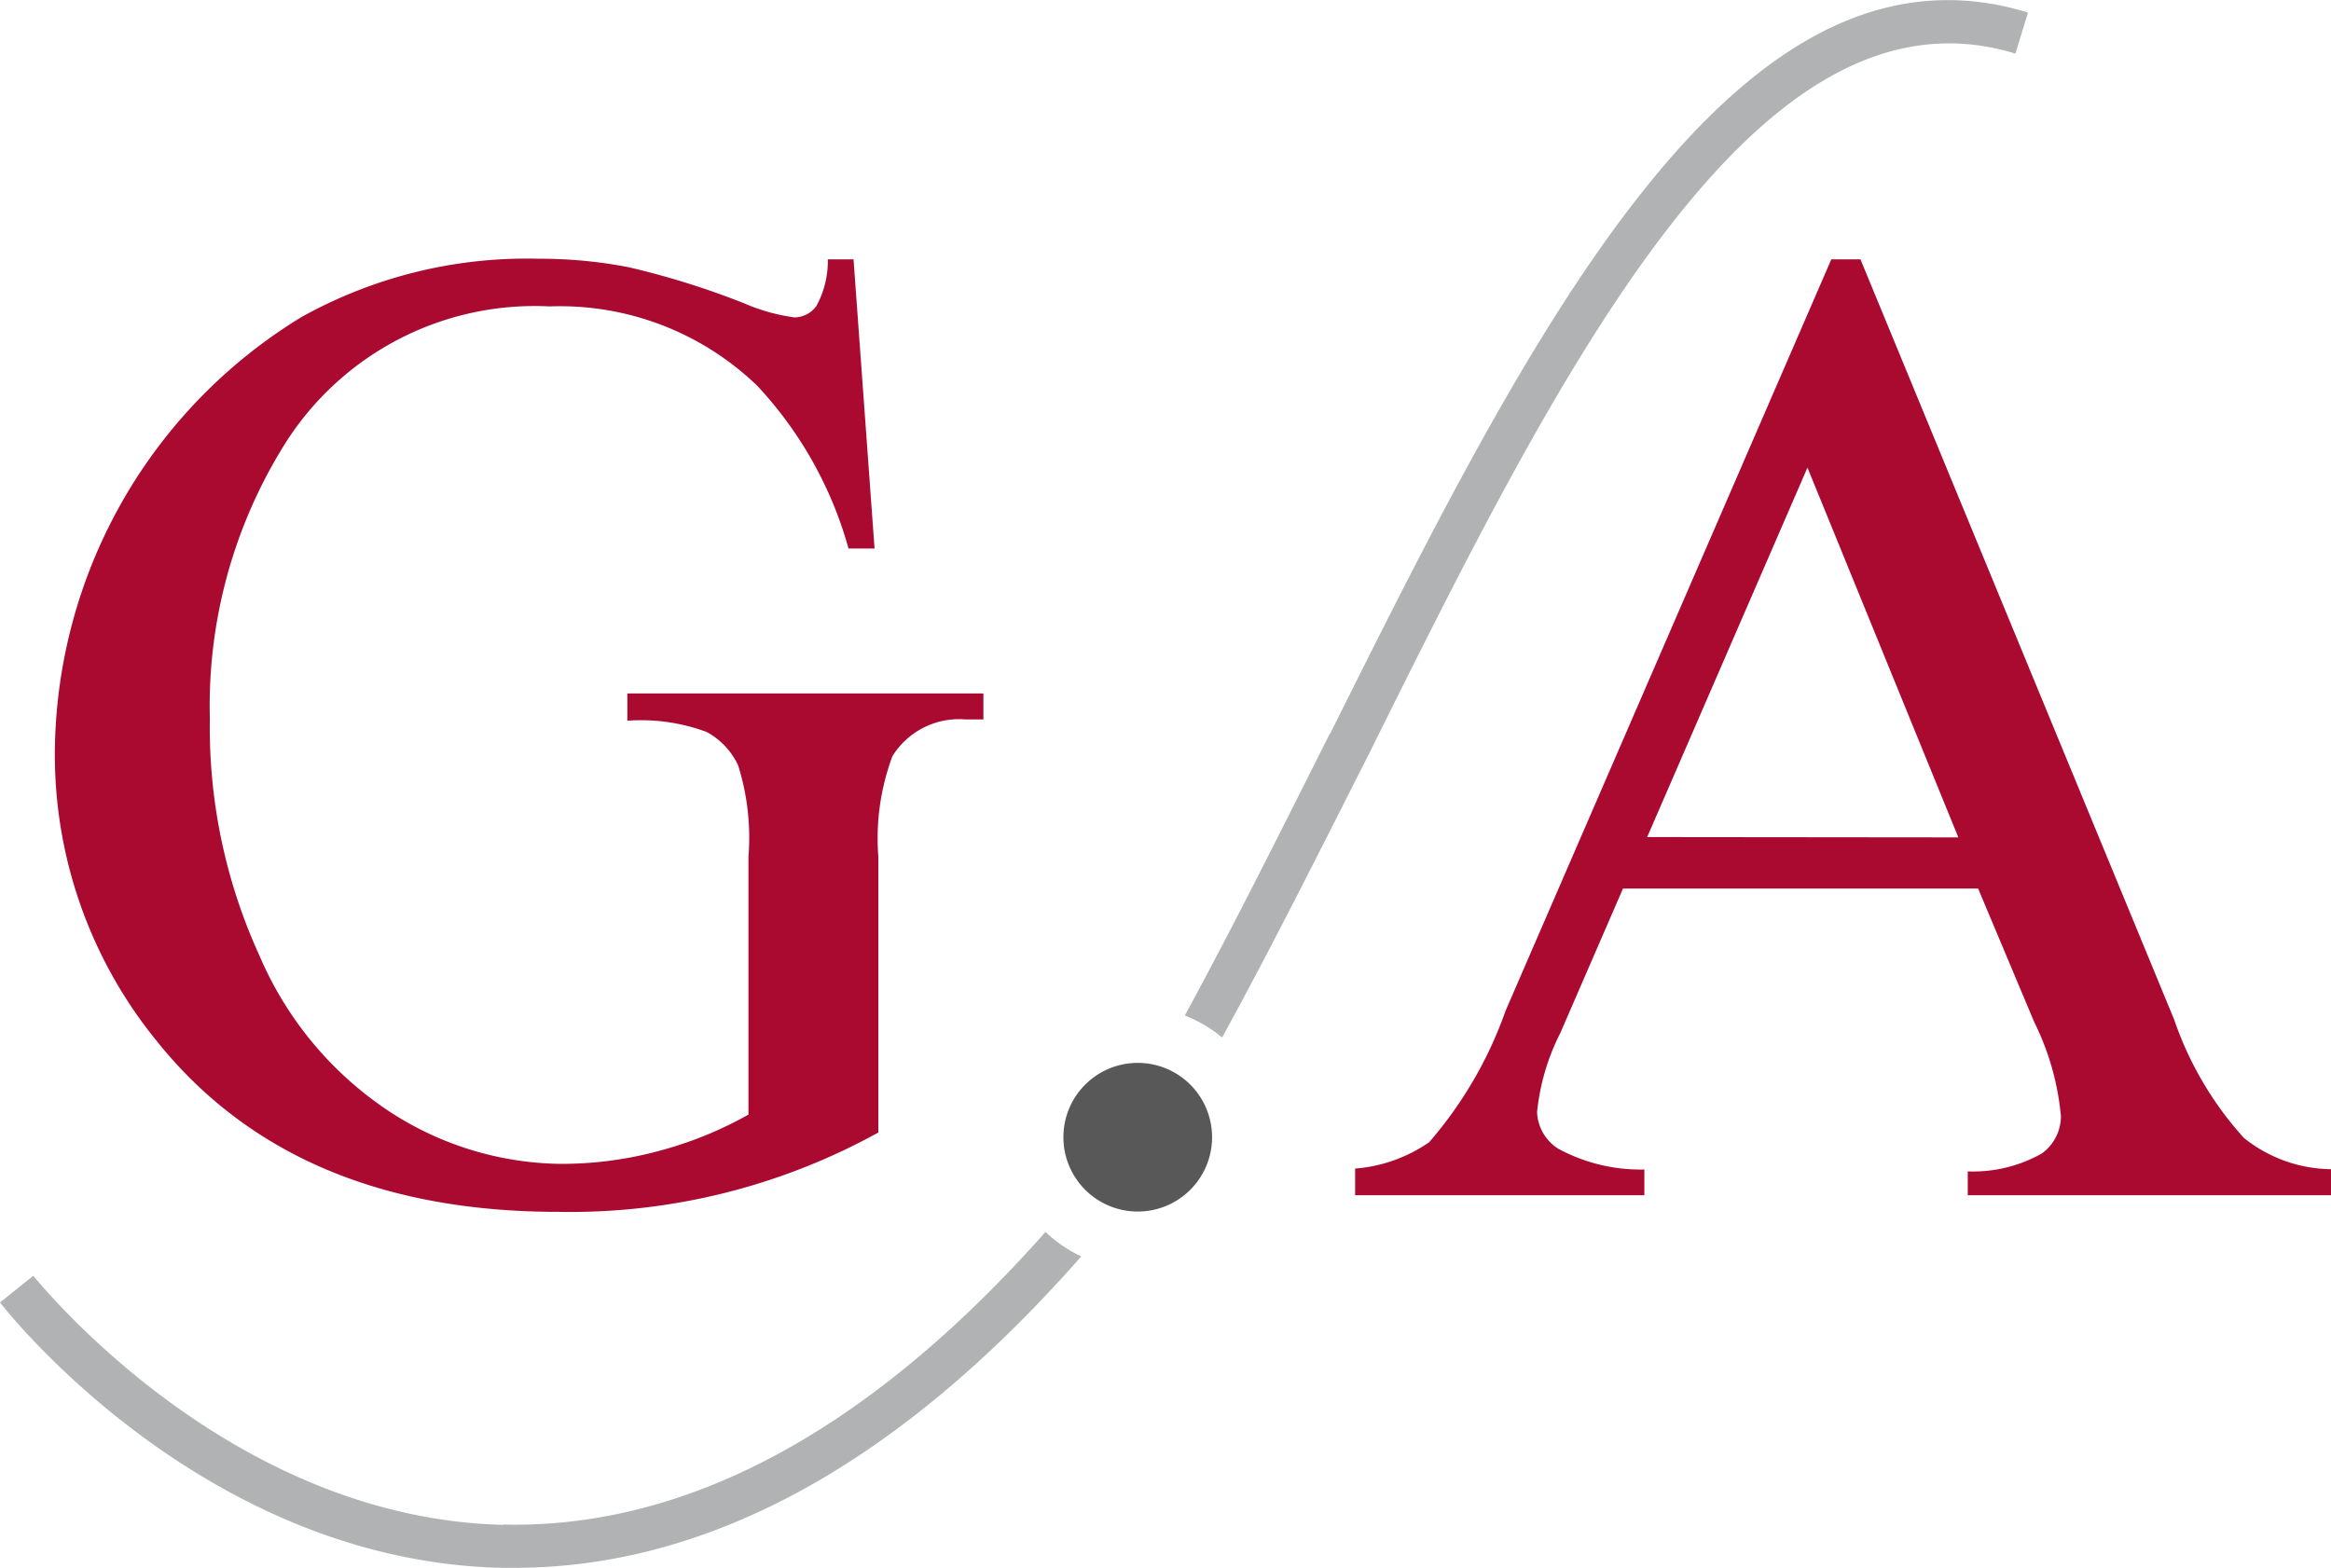
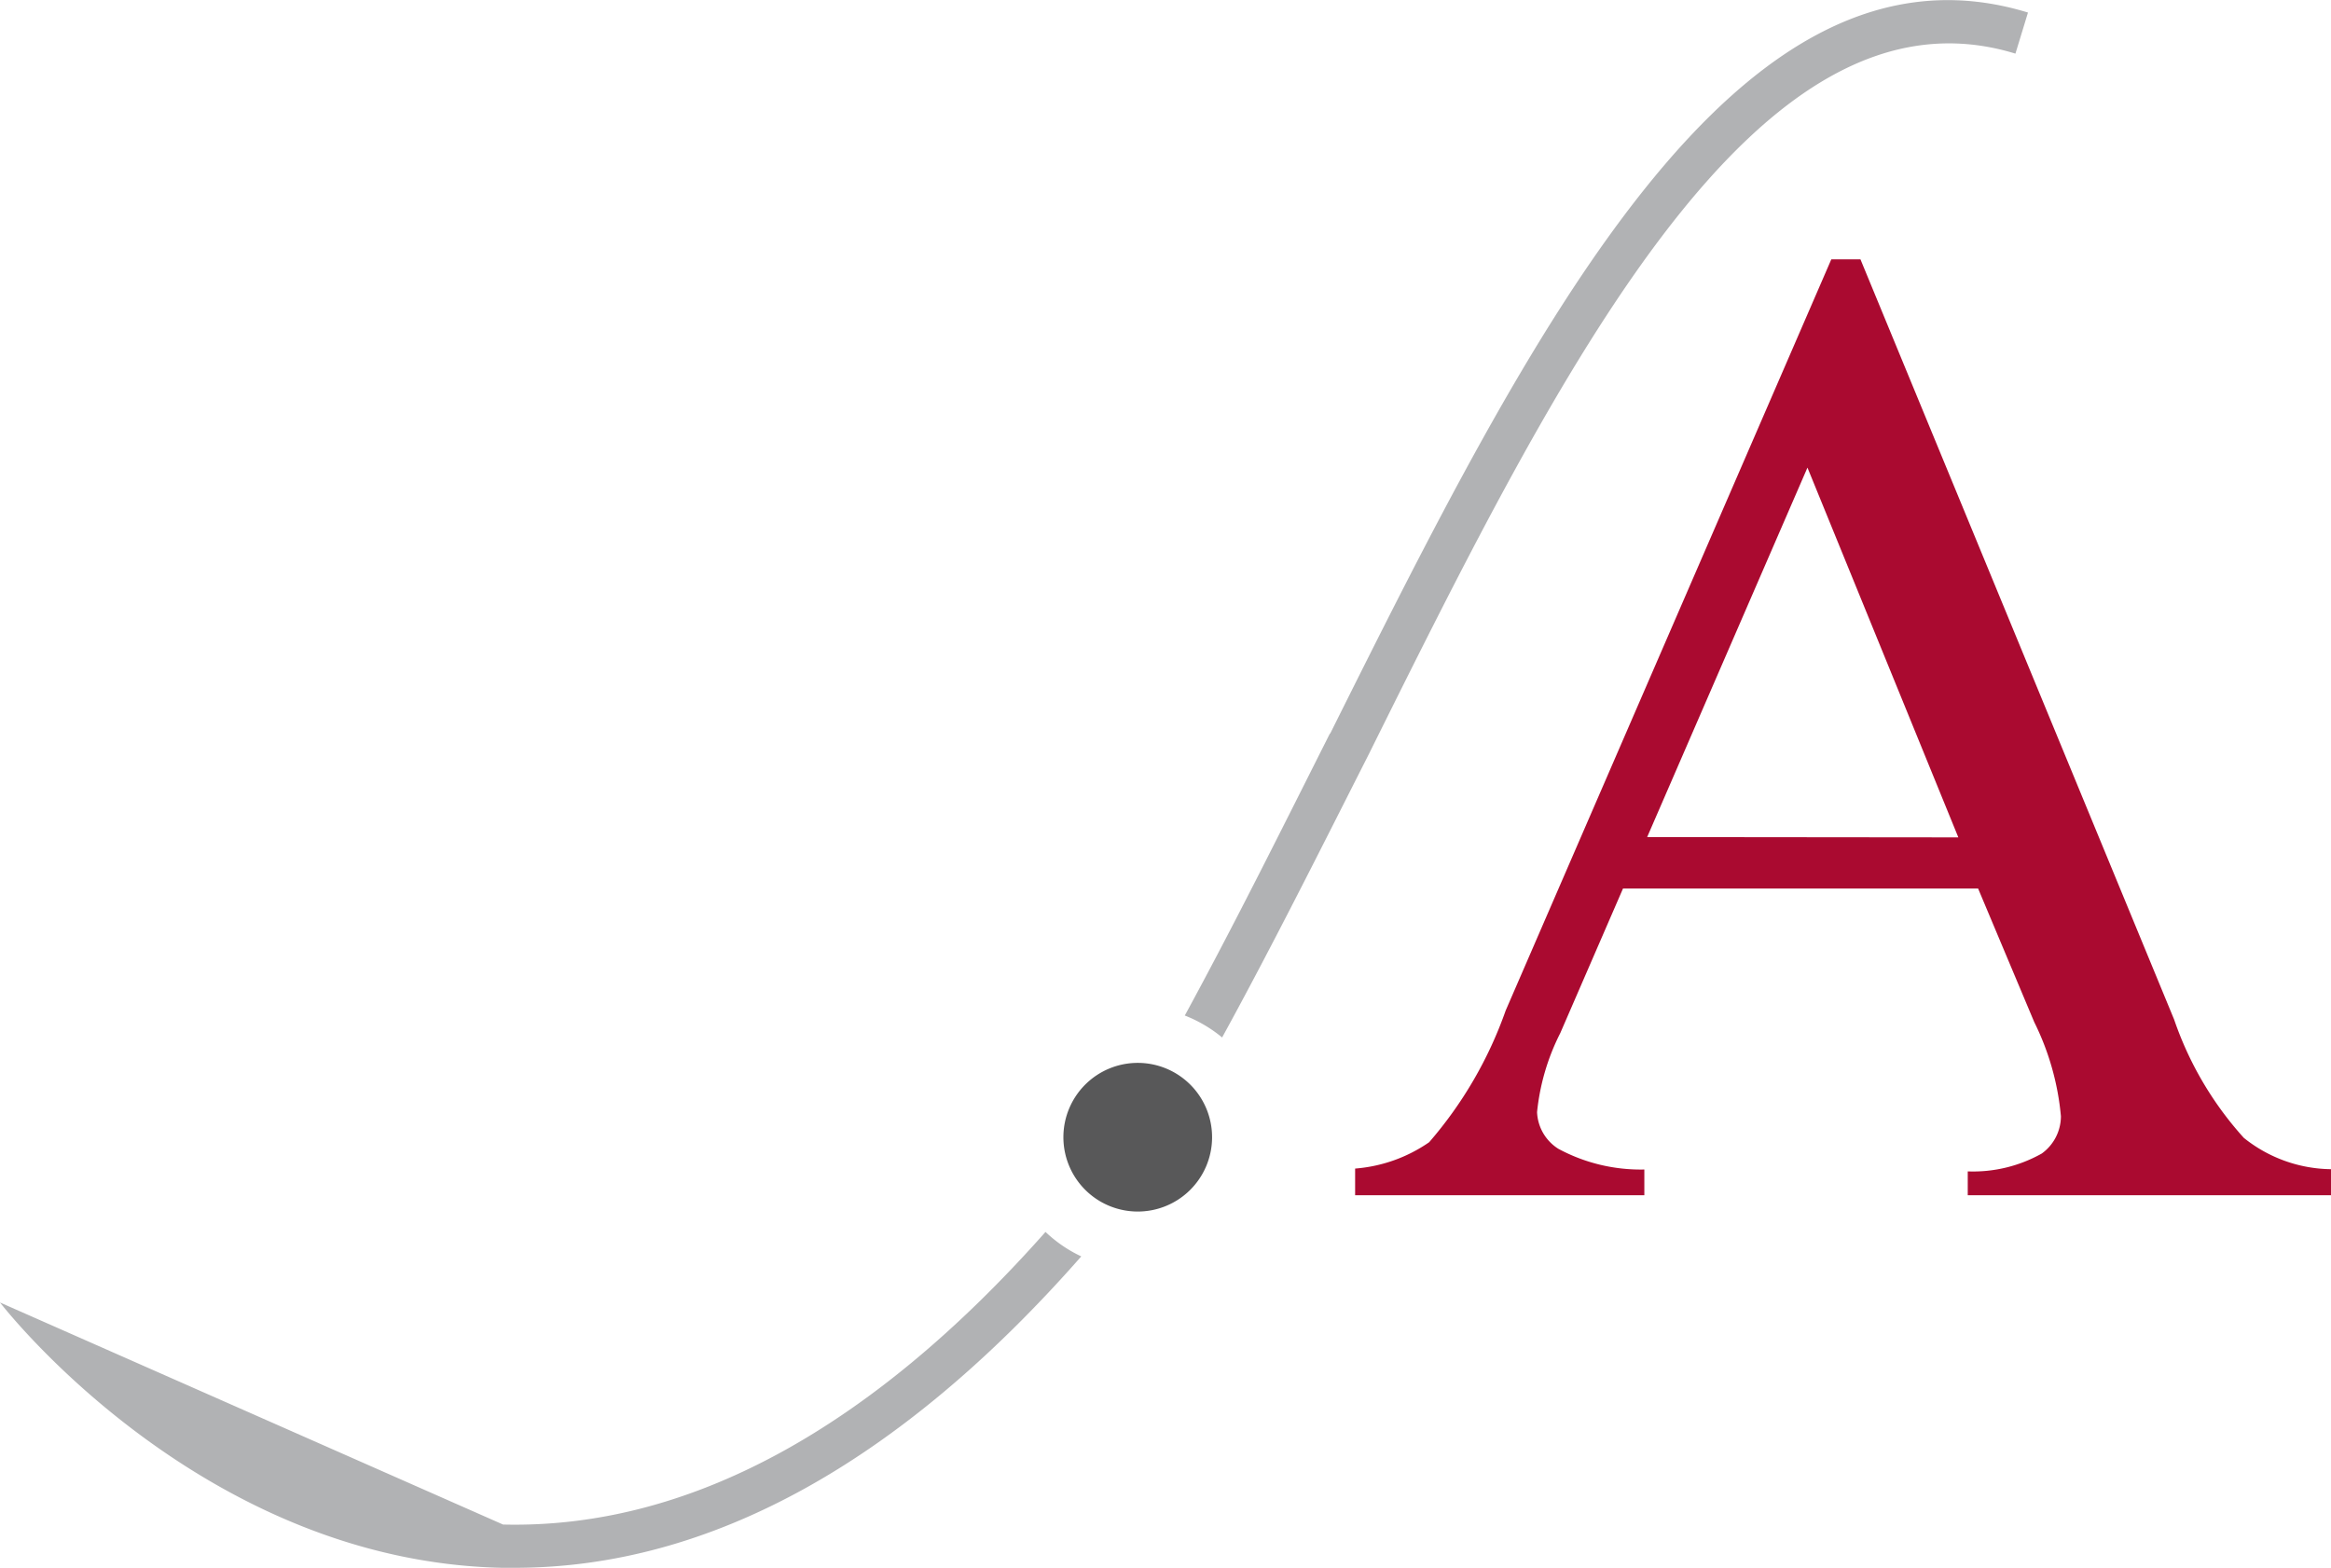
<svg xmlns="http://www.w3.org/2000/svg" id="Livello_1" data-name="Livello 1" viewBox="0 0 74.31 50">
  <defs>
    <style>.cls-1{fill:none;}.cls-2{clip-path:url(#clip-path);}.cls-3{fill:#fff;}.cls-4{fill:#aa0a30;}.cls-5{fill:#B1B2B4;}.cls-6{fill:#585859;}</style>
    <clipPath id="clip-path" transform="translate(-23 -18.89)">
      <rect class="cls-1" x="23" y="18.89" width="74.31" height="50" />
    </clipPath>
  </defs>
  <title>logo</title>
  <g class="cls-2">
    <path d="M87.85,51.48a8.47,8.47,0,0,1,.85,3,1.47,1.47,0,0,1-.61,1.19,4.47,4.47,0,0,1-2.36.57V57l11.58,0v-.83a4.52,4.52,0,0,1-2.78-1,10.87,10.87,0,0,1-2.22-3.77l-10-24.24h-.93L71,51.11a13,13,0,0,1-2.44,4.2,4.8,4.8,0,0,1-2.36.84V57h9.22v-.82a5.53,5.53,0,0,1-2.74-.66A1.45,1.45,0,0,1,72,54.35a7.15,7.15,0,0,1,.74-2.52l2-4.61,11.32,0Zm-12.34-5.9L80.62,33.8l4.81,11.79Z" transform="translate(-23 -18.89)" class="cls-4" />
-     <path d="M50.21,27.16l.67,9.22h-.83a12.49,12.49,0,0,0-2.91-5.19,9.06,9.06,0,0,0-6.62-2.53A9.41,9.41,0,0,0,32.11,33a15.73,15.73,0,0,0-2.42,8.8,17.48,17.48,0,0,0,1.59,7.58,11.24,11.24,0,0,0,4.21,5A10.18,10.18,0,0,0,40.84,56a11.92,11.92,0,0,0,3.12-.4,12.24,12.24,0,0,0,2.9-1.17V46.21a7.68,7.68,0,0,0-.33-2.92,2.35,2.35,0,0,0-1-1.06A6,6,0,0,0,43,41.87V41l11.35,0v.83h-.56A2.5,2.5,0,0,0,51.45,43a7.52,7.52,0,0,0-.45,3.2L51,55a20.32,20.32,0,0,1-10.2,2.53q-8.43,0-12.79-5.43a14.45,14.45,0,0,1-3.26-9.35A16.38,16.38,0,0,1,32.61,29a14.75,14.75,0,0,1,7.55-1.86,14.84,14.84,0,0,1,2.88.27,26,26,0,0,1,3.68,1.15,6,6,0,0,0,1.61.45.87.87,0,0,0,.7-.37,3,3,0,0,0,.36-1.48Z" transform="translate(-23 -18.89)" class="cls-4" />
    <path d="M61.64,55.16a2.37,2.37,0,1,1-2.37-2.38,2.37,2.37,0,0,1,2.37,2.38" transform="translate(-23 -18.89)" class="cls-6" />
-     <path d="M39.06,67.51c-8.85-.2-14.91-7.86-15-7.94L23,60.42c.26.33,6.51,8.25,16,8.46h.4c6.21,0,12.28-3.34,18.07-9.93a4.27,4.27,0,0,1-1.14-.78c-5.6,6.32-11.42,9.47-17.29,9.33M65.4,42.27c-1.51,3-3.05,6.1-4.63,9a4.33,4.33,0,0,1,1.19.7c1.59-2.9,3.14-6,4.66-9C72.72,30.69,79,18.07,87.25,20.6l.4-1.31c-9.33-2.86-15.9,10.27-22.25,23" transform="translate(-23 -18.89)" class="cls-5" />
+     <path d="M39.06,67.51L23,60.42c.26.33,6.51,8.25,16,8.46h.4c6.21,0,12.28-3.34,18.07-9.93a4.27,4.27,0,0,1-1.14-.78c-5.6,6.32-11.42,9.47-17.29,9.33M65.4,42.27c-1.51,3-3.05,6.1-4.63,9a4.33,4.33,0,0,1,1.19.7c1.59-2.9,3.14-6,4.66-9C72.72,30.69,79,18.07,87.25,20.6l.4-1.31c-9.33-2.86-15.9,10.27-22.25,23" transform="translate(-23 -18.89)" class="cls-5" />
  </g>
</svg>